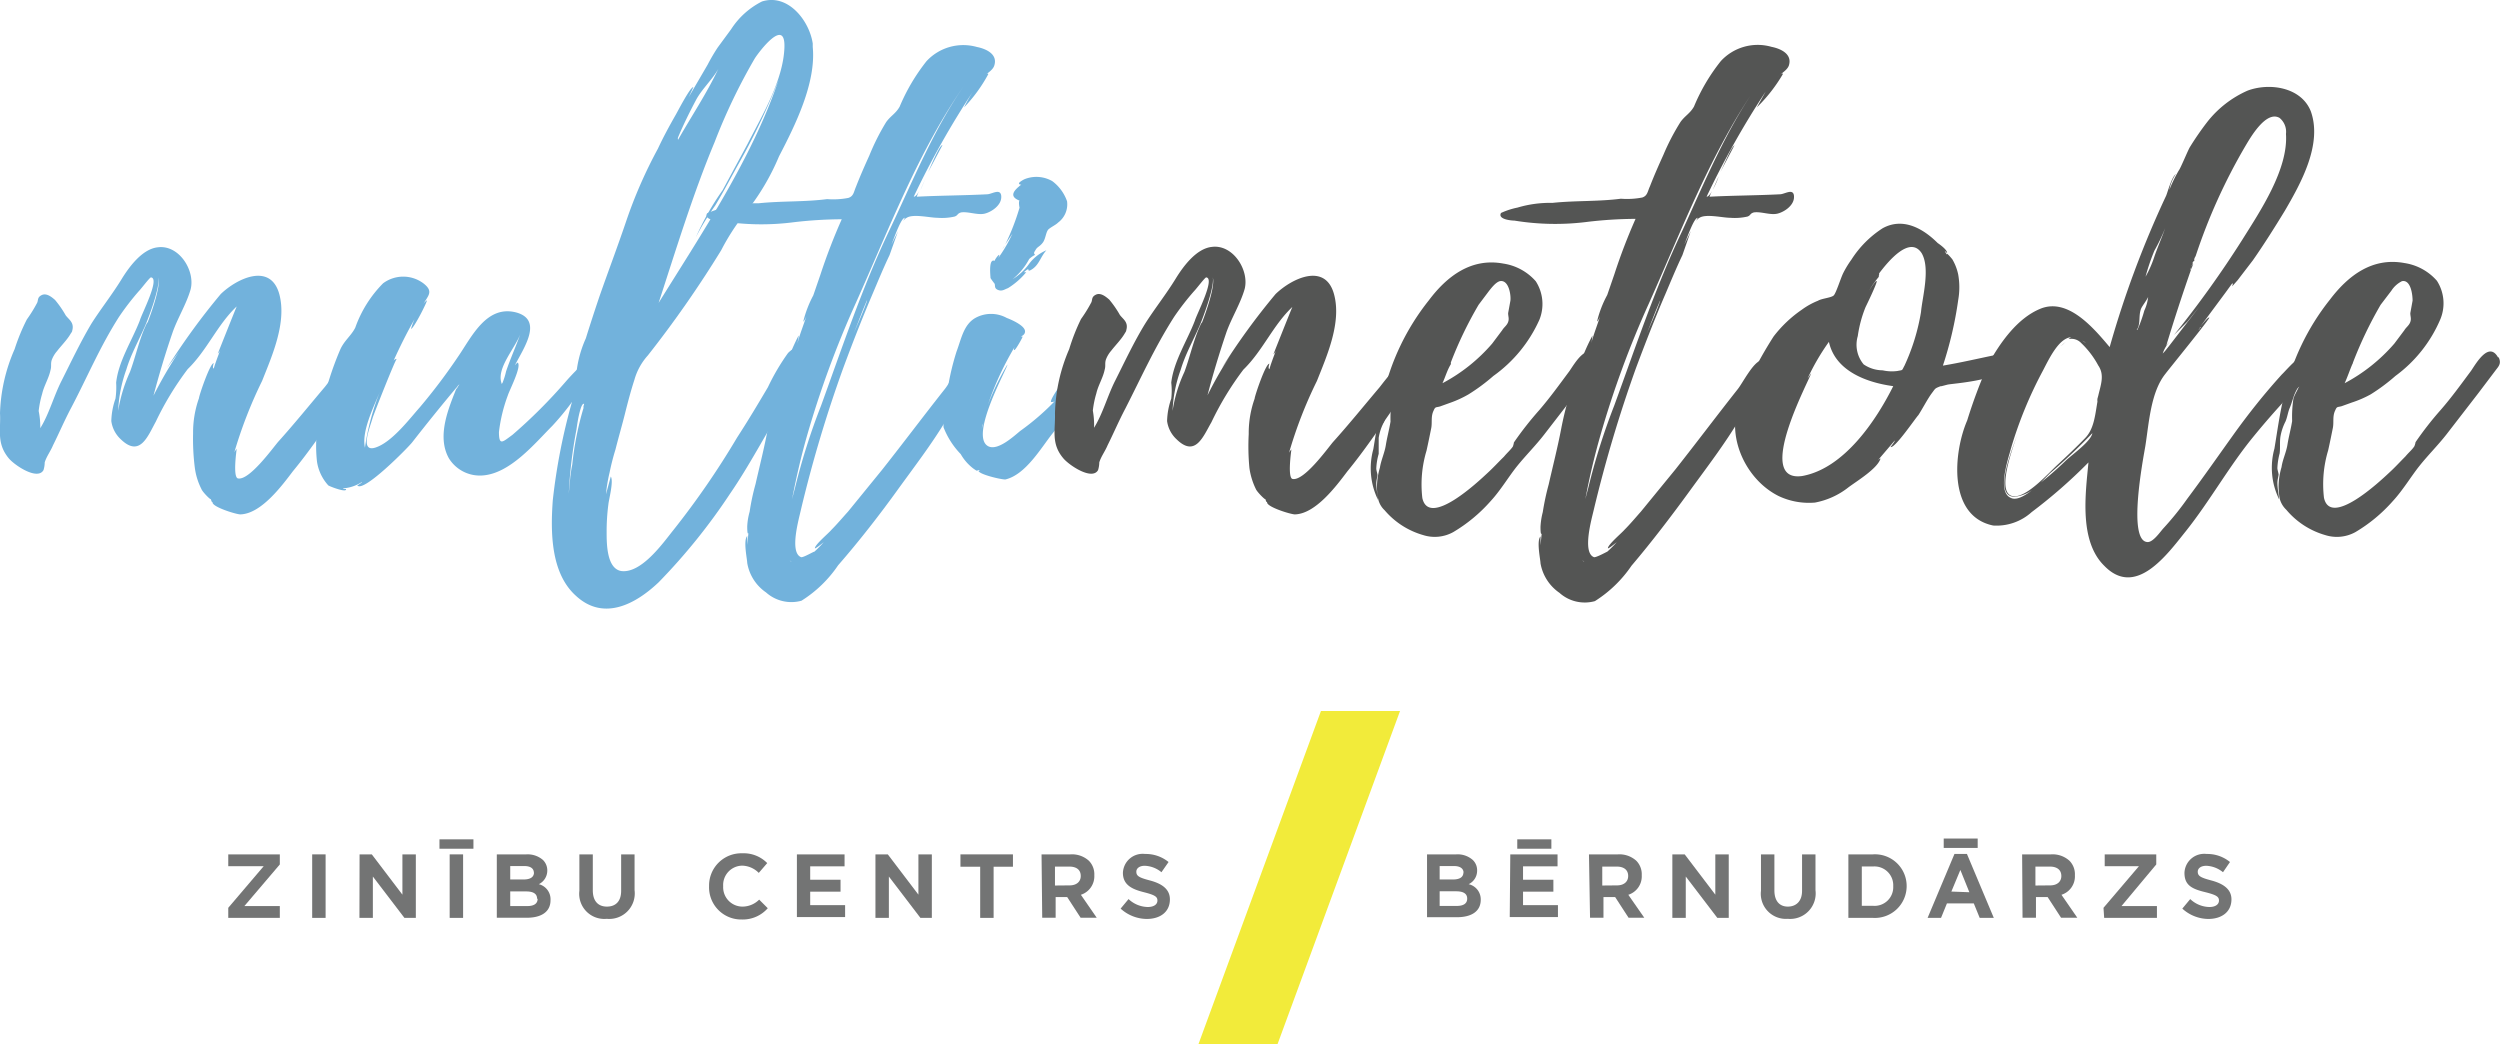
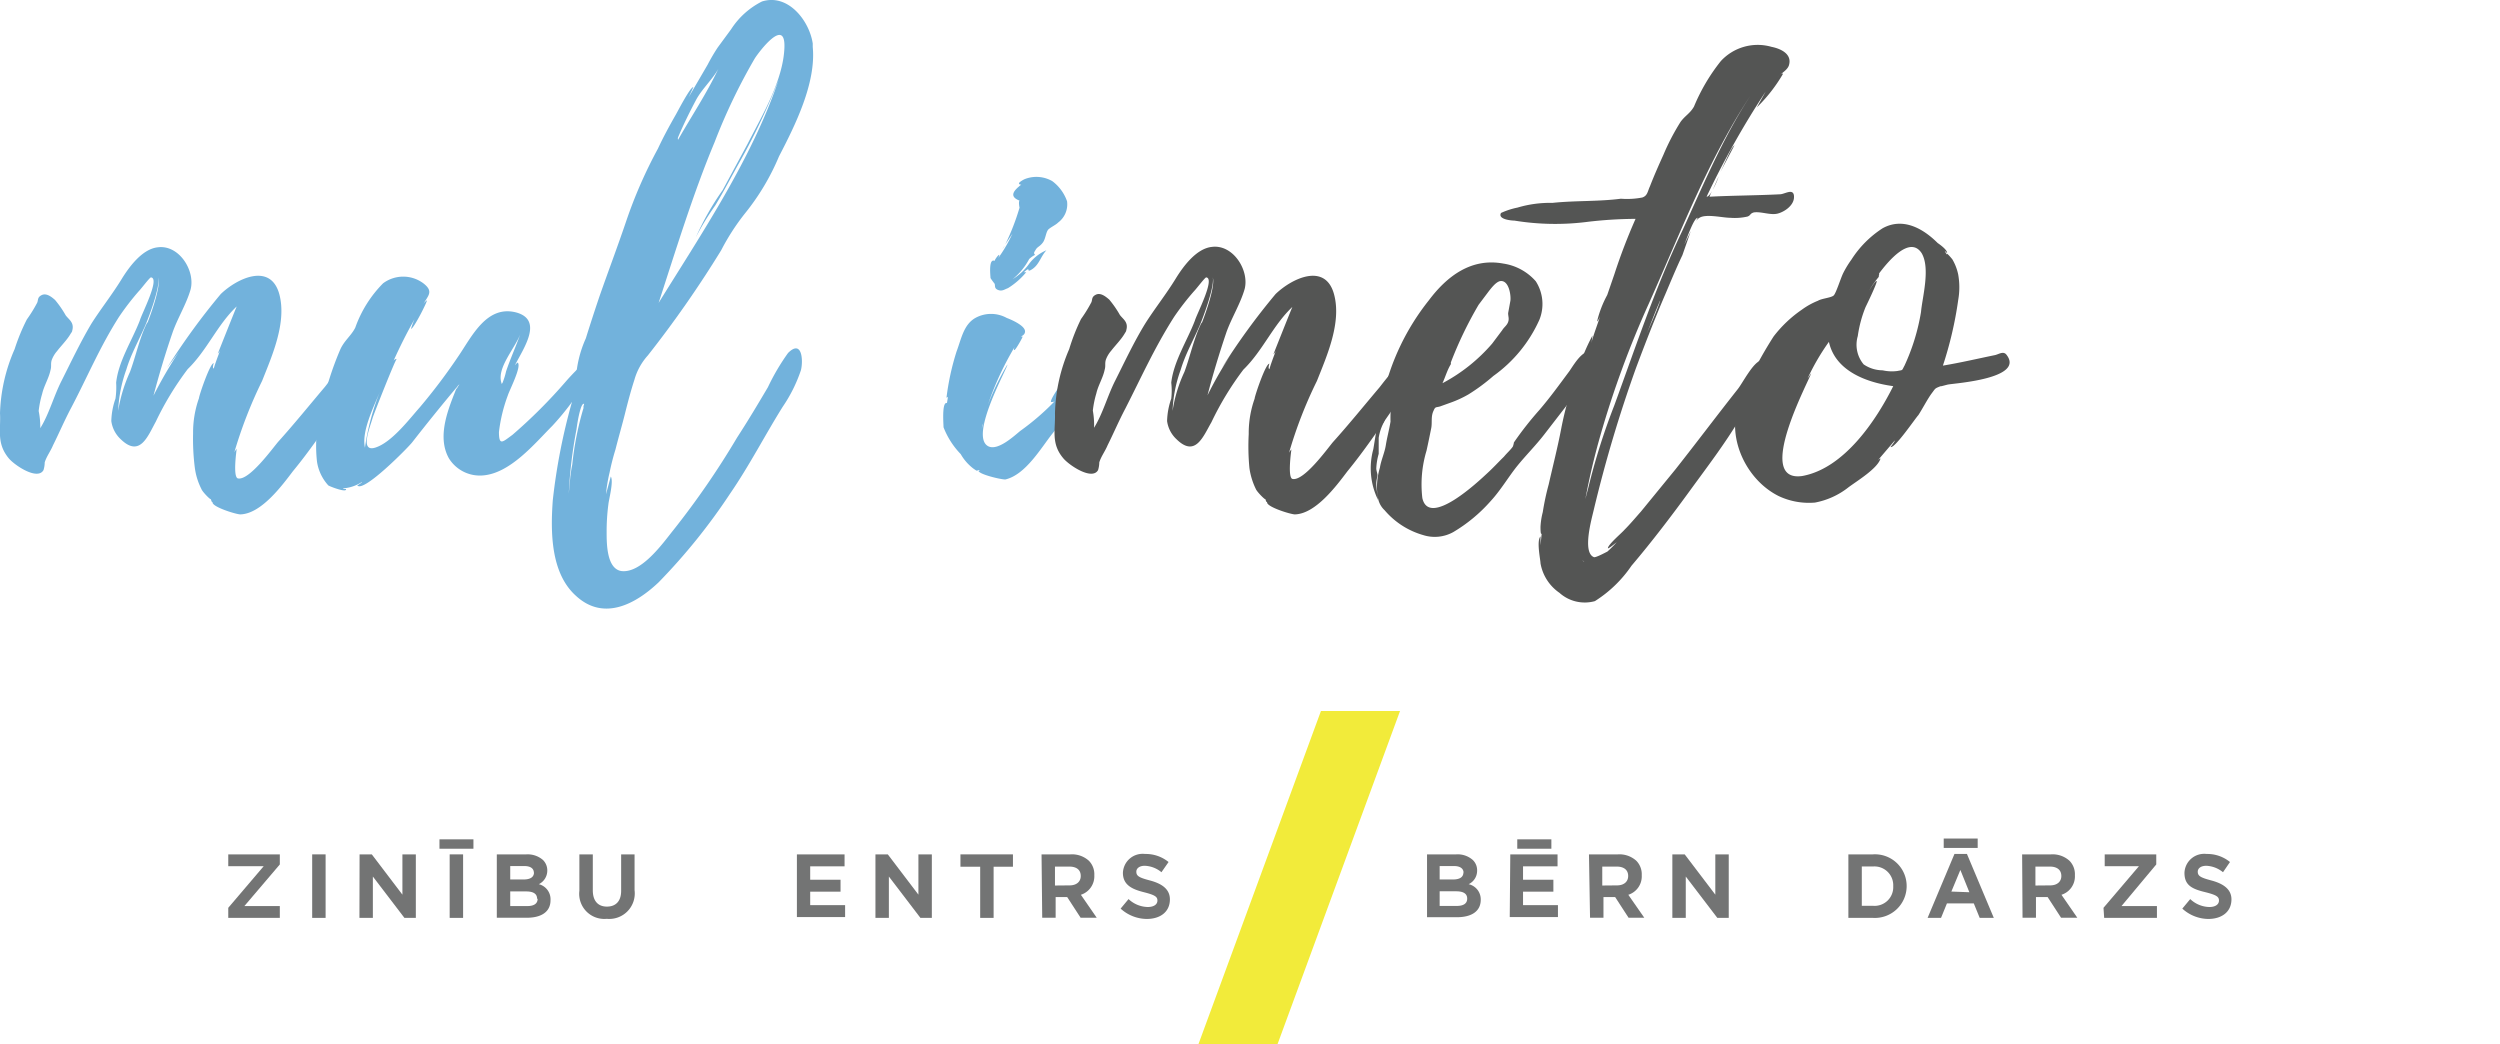
<svg xmlns="http://www.w3.org/2000/svg" viewBox="0 0 186.19 77.78">
  <defs>
    <style>.cls-1{fill:#72b2dc;}.cls-2{fill:#545554;}.cls-3{fill:#737474;}.cls-4{fill:#f2eb3a;}</style>
  </defs>
  <g id="Layer_2" data-name="Layer 2">
    <g id="Layer_1-2" data-name="Layer 1">
      <path class="cls-1" d="M25.25,30.39c-1.1,1.58-2.2,3.21-3.44,4.71-.83,1.1-2.37,3.17-3.91,3.21-.31,0-2.16-.57-2.07-.92l0,0c-.09,0-.09-.13-.13-.22,0,.09-.62-.53-.7-.75a4.92,4.92,0,0,1-.49-1.58,17.09,17.09,0,0,1-.13-2.55,7.66,7.66,0,0,1,.44-2.64c0-.18.84-2.65,1.1-2.6,0,0-.13.35,0,.4.13-.45.3-.88.48-1.37a.72.72,0,0,1-.18.26s1.19-3,1.41-3.52c-1.45,1.37-2.2,3.26-3.65,4.67a22.55,22.55,0,0,0-2.38,3.92C11,32.5,10.42,34.09,9,32.72a2.26,2.26,0,0,1-.71-1.36,5.43,5.43,0,0,1,.31-1.67,5.81,5.81,0,0,0,.05-1.19c.17-1.59,1.18-3.13,1.76-4.62.13-.49,1.54-3.17.83-3.22-.09,0-.75.88-.88,1a19.49,19.49,0,0,0-1.49,1.93C7.42,25.86,6.5,28.1,5.27,30.43c-.49.93-.88,1.85-1.32,2.73-.18.44-.49.84-.62,1.28a2,2,0,0,1-.09.57c-.44.79-2.15-.35-2.59-.88C-.28,33,.07,32,0,30.78A12.8,12.8,0,0,1,1.09,26,14.84,14.84,0,0,1,2,23.79a10.31,10.31,0,0,0,.74-1.19c.14-.22,0-.44.36-.62s.75.14,1,.36a7.62,7.62,0,0,1,.79,1.14c.22.31.66.53.49,1.14,0,.09-.09.18-.14.27-.26.44-.66.83-1,1.27a2.13,2.13,0,0,0-.39.66c-.09.31,0,.44-.09.75-.13.62-.48,1.15-.62,1.76a7.27,7.27,0,0,0-.26,1.28A5.9,5.9,0,0,1,3,31.89c.66-1.06,1-2.38,1.58-3.52C5.27,27,6,25.46,6.81,24.1c.7-1.1,1.54-2.16,2.24-3.3.57-.93,1.54-2.25,2.69-2.38,1.58-.22,2.81,1.72,2.46,3.12-.31,1.1-1,2.2-1.36,3.26-.53,1.54-1,3.12-1.41,4.67a32.2,32.2,0,0,1,1.89-3.26l-.88,1.19a50.22,50.22,0,0,1,4-5.5c1.19-1.15,3.7-2.38,4.36,0,.57,2.11-.53,4.58-1.28,6.47a33.35,33.35,0,0,0-2.07,5.32,1.22,1.22,0,0,1,.18-.26s-.31,2.11.09,2.2c.83.18,2.55-2.2,3-2.73,1.19-1.32,2.33-2.73,3.48-4.09.22-.27,2.15-2.9,2.46-1.94.05.09,0,.05,0,.05C27,28.1,25.82,29.55,25.25,30.39ZM11,24v0c.26-.66,1-2.73.79-3.34.18.7-.88,3.43-1.06,3.78-.44,1-1,2-1.32,3.08a10.34,10.34,0,0,0-.61,3.08,11.31,11.31,0,0,1,.88-2.9c.44-1.19.7-2.47,1.23-3.57a.59.59,0,0,1,.09-.13h-.05Z" />
      <path class="cls-1" d="M43.42,28.72a19.46,19.46,0,0,1-2.29,3C39.85,33,38,35.27,35.94,35.41a2.71,2.71,0,0,1-2.51-1.28c-.93-1.67,0-3.78.61-5.32-1.14,1.36-2.24,2.72-3.34,4.13-.31.4-3.65,3.79-4.09,3.21,0,0,.39-.22.35-.26a2.9,2.9,0,0,1-1.41.48c0,.05.13.05.22.05.09.31-1.19-.18-1.32-.27a3.37,3.37,0,0,1-.84-1.76A10.22,10.22,0,0,1,24,30.21a23.31,23.31,0,0,1,1.32-4.13c.3-.71.83-1.06,1.14-1.68a8.91,8.91,0,0,1,2.07-3.3,2.51,2.51,0,0,1,3,0c.79.61.35.92,0,1.54a1,1,0,0,1,.26-.27c.09,0-1,2.16-1.18,2.12a6,6,0,0,1,.26-.71c-.57,1-1.1,2.07-1.58,3.13a.29.29,0,0,1,.26-.18c-.09,0-1.67,4-1.8,4.4-.18.66-1,2.6.22,2.2s2.51-2.11,3.3-3a43.2,43.2,0,0,0,2.86-3.79c1-1.45,2.11-3.87,4.35-3.26,2,.58.49,2.69-.13,3.92.09-.09.18-.22.22-.18.27.31-.61,2-.75,2.43a11.63,11.63,0,0,0-.66,2.72c0,1.06.27.75,1,.22a38.22,38.22,0,0,0,4-4c.08-.09,2.11-2.42,2.24-1.59C44.38,27.31,43.68,28.28,43.42,28.72Zm-15.1.39c-.48,1.19-1.41,3-1.14,4.23A18.12,18.12,0,0,1,28.32,29.11Zm5.9-.48A.44.44,0,0,0,34,29,1.59,1.59,0,0,1,34.22,28.63Zm4.53-3.74C38.31,26,37,27.4,37.34,28.5a.18.18,0,0,1,0,.13c0-.05.09-.09.09-.13a5.16,5.16,0,0,0,.26-.84C38,26.74,38.4,25.86,38.75,24.89Z" />
      <path class="cls-1" d="M59.65,27.57a11.06,11.06,0,0,1-1.36,2.73c-1.32,2.11-2.47,4.36-3.92,6.47a44.7,44.7,0,0,1-5.32,6.6c-1.72,1.63-4.1,2.91-6.16,1C41,42.67,41,39.59,41.17,37.25A45,45,0,0,1,42.58,30c0-.09,0-1.15.22-1.46a4.35,4.35,0,0,0-.09.66,9.05,9.05,0,0,1,.31-.92h-.13a8.47,8.47,0,0,1,.74-3.08c.31-1,.66-2.07,1-3.08.66-1.89,1.36-3.74,2-5.63A34.61,34.61,0,0,1,49,11.07c.39-.84.84-1.67,1.32-2.51.13-.22,1.1-2.11,1.32-2.07l-.35.75,1.41-2.42,0,0a14.49,14.49,0,0,1,.75-1.28l1-1.36A5.87,5.87,0,0,1,56.75.11c1.93-.61,3.52,1.41,3.78,3.13l0,0V3.5c.26,2.69-1.32,5.85-2.51,8.14a17.51,17.51,0,0,1-2.55,4.27,16.8,16.8,0,0,0-1.76,2.73,81.74,81.74,0,0,1-5.46,7.83,4.55,4.55,0,0,0-1,1.81c-.27.83-.49,1.67-.71,2.55s-.48,1.76-.7,2.64a17.52,17.52,0,0,0-.44,1.72,11.41,11.41,0,0,0-.27,1.62l.36-1.32c.22.36-.14,1.68-.18,2.07a15.55,15.55,0,0,0-.13,2.07c0,.84,0,2.73,1.1,2.9,1.49.18,3.08-2.06,3.83-3a61.63,61.63,0,0,0,4.79-6.95c.8-1.23,1.54-2.47,2.29-3.74a16.42,16.42,0,0,1,1.5-2.55C59.74,25.24,59.83,26.87,59.65,27.57ZM43.46,30.08c-.18,0-.4.93-.53,1.94V32a34.18,34.18,0,0,0-.57,4.76l.13-1.41v.13a6.67,6.67,0,0,1,.13-.88,22.69,22.69,0,0,1,.84-4.22.39.39,0,0,1,0-.14S43.55,30,43.46,30.08Zm5.59-7.52C52.3,17.32,56,11.82,58,5.92A48.17,48.17,0,0,1,55.12,12c-.62,1.1-1.19,2.21-1.85,3.3a19.66,19.66,0,0,0-1.45,2.38,20.74,20.74,0,0,1,2-3.52l1.85-3.43C56.75,8.61,58.33,6,58.42,3.55v0c.09-2.33-1.89.31-2.2.79a43.1,43.1,0,0,0-3,6.25C51.6,14.46,50.32,18.68,49.05,22.56ZM50.5,10.23a.26.26,0,0,0,0,.18c1-1.76,2.12-3.43,3-5.28-.44.79-1.23,1.5-1.67,2.33S50.9,9.27,50.5,10.23Z" />
-       <path class="cls-1" d="M74.57,14.68c0,.61-.71,1.1-1.23,1.23s-1.24-.17-1.76-.09c-.31.09-.22.22-.49.31a4.19,4.19,0,0,1-1.27.09c-.58,0-1.81-.31-2.29,0a.72.72,0,0,0-.27.26l.13-.26c-.26,0-.7,1.23-1,2l.49-1L66.25,19c-.44.92-.84,1.89-1.23,2.81-.79,1.85-1.5,3.66-2.2,5.55a97.12,97.12,0,0,0-3.17,10.6c-.13.62-.88,3.17,0,3.53.13.08,1-.45,1-.4a9.44,9.44,0,0,0,.7-.71c-.17.14-.66.53-.66.45,0-.27,1.06-1.15,1.23-1.37.44-.44.84-.92,1.24-1.36l2.55-3.13c1.58-2,3.08-4,4.66-6,.36-.44,1.15-2,1.72-2.12s.84.58.62,1.15c-.4,1.19-1.59,2.15-2.2,3.21-1.1,1.85-2.43,3.57-3.7,5.33S64,40.29,62.42,42.1a9.18,9.18,0,0,1-2.73,2.64,2.83,2.83,0,0,1-2.64-.62,3.32,3.32,0,0,1-1.4-2.2c0-.26-.31-1.67,0-2v.66l.09-.88c-.09.17-.09-.4-.09-.49a4.76,4.76,0,0,1,.18-1.1,16.82,16.82,0,0,1,.44-2.06c.31-1.37.66-2.73.92-4.14a25.06,25.06,0,0,1,1.15-4.05A15.39,15.39,0,0,1,59.47,25c.05,0-.08.52-.08.57.17-.66.44-1.32.66-2-.09.22-.22.44-.22.35A8.33,8.33,0,0,1,60.57,22l.53-1.54a43.53,43.53,0,0,1,1.59-4.13,31.54,31.54,0,0,0-3.57.22,18.86,18.86,0,0,1-5.46-.09c-.22,0-1.27-.09-1-.57a5.55,5.55,0,0,1,1.23-.4,8.46,8.46,0,0,1,2.6-.35c1.72-.18,3.39-.09,5.11-.31a5.9,5.9,0,0,0,1.58-.09c.4-.13.4-.44.57-.83.31-.8.66-1.59,1-2.34A16.86,16.86,0,0,1,66,9.09c.35-.48.7-.62,1-1.14a14.4,14.4,0,0,1,2-3.39A3.73,3.73,0,0,1,72.76,3.5c.66.13,1.59.53,1.28,1.41-.13.35-.57.57-.84.84,0,0,.4-.4.4-.22A11.41,11.41,0,0,1,71.8,8a12.59,12.59,0,0,1,.66-1.18,64.5,64.5,0,0,0-4.41,7.83c.14,0,.27-.18.44-.48a2.31,2.31,0,0,0-.21.48c1.71-.09,3.47-.09,5.23-.18.35,0,1-.48,1.06.13ZM58.81,41.74s.09.09.14.09ZM71.93,6.19c-3.52,5-5.72,10.87-8.19,16.37a73,73,0,0,0-3.65,9.94c-.44,1.54-.79,3.08-1.1,4.67l.22-.84a48.33,48.33,0,0,1,1.94-6.12c1.58-4.35,3.08-8.84,5.06-13C68,13.45,69.55,9.57,71.93,6.19ZM64.62,22.25c-.39.88-.7,1.76-1.05,2.59.35-.79.7-1.58,1-2.42A.35.35,0,0,1,64.62,22.25ZM69,13.14l-.44,1C68.67,13.84,68.85,13.49,69,13.14Zm1.19-2.33-1.06,2C69.55,11.82,70,10.85,70.17,10.81Z" />
      <path class="cls-1" d="M80.68,29.07c-.75,1.1-1.45,2.16-2.29,3.21s-2,3.08-3.52,3.43c-.35,0-2-.39-2-.66H73c-.35-.17,0,.22-.53-.17a3.61,3.61,0,0,1-.92-1.06,6,6,0,0,1-1.28-2c0-.22-.13-1.81.22-1.81.09,0,0,.22,0,.22l.13-.79c0,.09,0,.13-.13.18a19,19,0,0,1,.75-3.44c.35-.92.52-2,1.4-2.5a2.42,2.42,0,0,1,2.34,0c.35.13,1.36.57,1.36,1,0,.26-.22.31-.35.44,0-.05.13-.05.17-.05s-.52,1-.61,1,0-.22.09-.35a22.47,22.47,0,0,0-2.07,4.44,19.56,19.56,0,0,1,1.45-3c.13.05-2.9,5.33-1.41,6.08.71.35,1.89-.75,2.38-1.15a18.47,18.47,0,0,0,2.59-2.24c-.08.09-.17.09-.3.09-.18-.22,2-3.13,2.42-3.39s.92-.4,1,.17C81.91,27.53,81.12,28.5,80.68,29.07ZM73.2,31.58l-.09.35.09-.26v-.05C73.25,31.53,73.25,31.53,73.2,31.58Zm.57-10.87c0-.13-.17-1.5.31-1.28,0-.13.53-.79.27-.22a10.77,10.77,0,0,0,1.05-1.8l-.53.79a17.31,17.31,0,0,0,1.06-2.73s-.09-.44,0-.53c-.92-.35-.26-.88.13-1.19-.09,0-.13,0-.17-.08s.35-.31.48-.35a2.37,2.37,0,0,1,2,.17,3.17,3.17,0,0,1,1.1,1.5,1.69,1.69,0,0,1-.66,1.58c-.18.18-.48.31-.7.49s-.22.7-.44,1-.4.31-.53.53-.18.26-.05.39a1.94,1.94,0,0,0-.44.31,4.85,4.85,0,0,1-1.23,1.5,4.24,4.24,0,0,0,1.23-1.15,3.14,3.14,0,0,1,1.28-1c-.44.49-.53,1.06-1.06,1.41s0-.31-.61.22c0,0,.26,0,.13.05a5.56,5.56,0,0,1-1.32,1.14c-.26.09-.44.26-.75.13s-.17-.35-.26-.48A4.24,4.24,0,0,1,73.77,20.71Zm.36-1.28s0,.05,0,.05,0-.05,0-.09S74.17,19.43,74.13,19.43Zm.7-1.14a1.17,1.17,0,0,1-.18.26Z" />
      <path class="cls-2" d="M103.78,30.39c-1.1,1.58-2.2,3.21-3.43,4.71-.83,1.1-2.37,3.17-3.91,3.21-.31,0-2.16-.57-2.07-.92l0,0c-.09,0-.09-.13-.13-.22,0,.09-.62-.53-.71-.75a5.16,5.16,0,0,1-.48-1.58A17.09,17.09,0,0,1,93,32.33a7.66,7.66,0,0,1,.44-2.64c0-.18.83-2.65,1.1-2.6,0,0-.13.35,0,.4.13-.45.3-.88.48-1.37a.72.72,0,0,1-.18.26s1.19-3,1.41-3.52c-1.45,1.37-2.2,3.26-3.65,4.67a22.55,22.55,0,0,0-2.38,3.92c-.61,1.05-1.19,2.64-2.59,1.27a2.26,2.26,0,0,1-.71-1.36,5.43,5.43,0,0,1,.31-1.67,5.19,5.19,0,0,0,0-1.19c.18-1.59,1.19-3.13,1.76-4.62.14-.49,1.54-3.17.84-3.22-.09,0-.75.88-.88,1a19.59,19.59,0,0,0-1.5,1.93C86,25.86,85,28.1,83.81,30.43c-.49.93-.88,1.85-1.32,2.73-.18.44-.49.84-.62,1.28a2,2,0,0,1-.09.57c-.44.79-2.15-.35-2.59-.88-.93-1.1-.58-2.11-.62-3.35A12.8,12.8,0,0,1,79.63,26a14.84,14.84,0,0,1,.88-2.24,10.31,10.31,0,0,0,.74-1.19c.14-.22,0-.44.36-.62s.74.14,1,.36a7.62,7.62,0,0,1,.79,1.14c.22.31.66.53.48,1.14,0,.09-.08.18-.13.27-.26.44-.66.83-1,1.27a2.13,2.13,0,0,0-.39.66c-.09.31,0,.44-.09.75-.13.62-.48,1.15-.62,1.76a7.27,7.27,0,0,0-.26,1.28,5.9,5.9,0,0,1,.09,1.28c.66-1.06,1-2.38,1.58-3.52.71-1.41,1.41-2.91,2.25-4.27.7-1.1,1.54-2.16,2.24-3.3.57-.93,1.54-2.25,2.69-2.38,1.58-.22,2.81,1.72,2.46,3.12-.31,1.1-1,2.2-1.37,3.26-.52,1.54-1,3.12-1.4,4.67a28.82,28.82,0,0,1,1.89-3.26L91,27.4a50.22,50.22,0,0,1,4-5.5c1.19-1.15,3.69-2.38,4.35,0,.58,2.11-.52,4.58-1.27,6.47A32.43,32.43,0,0,0,96,33.73a.94.94,0,0,1,.18-.26s-.31,2.11.08,2.2c.84.18,2.56-2.2,3-2.73,1.19-1.32,2.33-2.73,3.48-4.09.22-.27,2.15-2.9,2.46-1.94,0,.09,0,.05,0,.05C105.54,28.1,104.36,29.55,103.78,30.39ZM89.53,24v0c.26-.66,1-2.73.79-3.34.17.7-.88,3.43-1.06,3.78-.44,1-1,2-1.32,3.08a10,10,0,0,0-.61,3.08,10.57,10.57,0,0,1,.88-2.9c.44-1.19.7-2.47,1.23-3.57a.59.59,0,0,1,.09-.13h0Z" />
      <path class="cls-2" d="M118.74,27.49l-1.36,1.8L115,32.37c-.61.79-1.36,1.54-2,2.33s-1.23,1.81-2,2.64a11.59,11.59,0,0,1-2.77,2.29,2.84,2.84,0,0,1-2.24.22A5.9,5.9,0,0,1,103.12,38a1.63,1.63,0,0,1-.48-.84,4.76,4.76,0,0,1-.09-.88,5.21,5.21,0,0,1,.22-1.45c.09-.57.35-1.1.44-1.67s.26-1.19.35-1.76a9.9,9.9,0,0,1,.09-1.63c.09-.35.35-.7.48-1.1a3.87,3.87,0,0,0-.39.75c-.14.35-.22.7-.36,1s-.17.66-.3,1a3.64,3.64,0,0,0-.4,1.19c0,.4,0,.79,0,1.19a4.6,4.6,0,0,0-.18,1.1c0,.13.09.39.09.48s-.09.4-.09.62c0,.39.09.79.13,1.23a5.37,5.37,0,0,1-.35-3.78c.22-1.32.4-2.6.7-3.88a17.65,17.65,0,0,1,3.44-7.21c1.36-1.81,3.17-3.17,5.54-2.73a4,4,0,0,1,2.42,1.32,3.13,3.13,0,0,1,.27,2.86A10.3,10.3,0,0,1,111.22,28a14.06,14.06,0,0,1-1.85,1.37A8,8,0,0,1,108,30l-.75.27c-.31.09-.35,0-.48.31-.22.44-.09.88-.18,1.32s-.22,1.1-.35,1.67a8.72,8.72,0,0,0-.31,3.52c.49,2.24,4.18-1.23,4.84-1.85.44-.4.84-.84,1.24-1.23.22-.27.48-.49.66-.75a1.46,1.46,0,0,0,.08-.31,24.88,24.88,0,0,1,1.9-2.42c.79-.92,1.49-1.89,2.24-2.9.4-.58,1.32-2.2,2-1v0s0,0,0,0C119.09,27,119,27.22,118.74,27.49Zm-11.31,1.05a12.69,12.69,0,0,0,3.7-2.95l.75-1c.13-.22.35-.35.44-.61s0-.4,0-.66l.17-.93c.05-.44-.13-1.58-.79-1.45-.31.09-.61.49-.79.71l-.79,1.05A28.87,28.87,0,0,0,108.05,27a.32.32,0,0,1,0,.13C107.78,27.57,107.65,28.06,107.43,28.54Z" />
      <path class="cls-2" d="M133.61,14.68c0,.61-.7,1.1-1.23,1.23s-1.23-.17-1.76-.09c-.31.09-.22.22-.48.31a4.26,4.26,0,0,1-1.28.09c-.57,0-1.8-.31-2.29,0a.71.71,0,0,0-.26.26l.13-.26c-.26,0-.7,1.23-1,2l.48-1L125.3,19c-.44.92-.84,1.89-1.23,2.81-.8,1.85-1.5,3.66-2.21,5.55a99.33,99.33,0,0,0-3.16,10.6c-.14.62-.88,3.17,0,3.53.13.08,1.06-.45,1-.4a9.51,9.51,0,0,0,.71-.71c-.18.14-.66.53-.66.45,0-.27,1.05-1.15,1.23-1.37.44-.44.84-.92,1.23-1.36l2.56-3.13c1.58-2,3.08-4,4.66-6,.35-.44,1.14-2,1.72-2.12s.83.58.61,1.15c-.39,1.19-1.58,2.15-2.2,3.21-1.1,1.85-2.42,3.57-3.7,5.33s-2.81,3.78-4.35,5.59a9.29,9.29,0,0,1-2.73,2.64,2.82,2.82,0,0,1-2.64-.62,3.37,3.37,0,0,1-1.41-2.2c0-.26-.31-1.67,0-2v.66l.09-.88c-.09.17-.09-.4-.09-.49a5.34,5.34,0,0,1,.17-1.1,18.92,18.92,0,0,1,.44-2.06c.31-1.37.66-2.73.93-4.14a25,25,0,0,1,1.14-4.05,16.09,16.09,0,0,1,1.19-2.9,3.49,3.49,0,0,1-.09.57c.18-.66.44-1.32.66-2-.09.22-.22.44-.22.35a7.94,7.94,0,0,1,.75-1.94l.53-1.54a43.48,43.48,0,0,1,1.58-4.13,31.36,31.36,0,0,0-3.56.22,18.86,18.86,0,0,1-5.46-.09c-.22,0-1.27-.09-1-.57a5.55,5.55,0,0,1,1.23-.4,8.46,8.46,0,0,1,2.6-.35c1.71-.18,3.39-.09,5.1-.31a6,6,0,0,0,1.59-.09c.39-.13.39-.44.57-.83.31-.8.66-1.59,1-2.34a16.86,16.86,0,0,1,1.28-2.46c.35-.48.7-.62,1-1.14a14.06,14.06,0,0,1,2-3.39,3.73,3.73,0,0,1,3.78-1.06c.66.13,1.58.53,1.28,1.41-.14.35-.58.57-.84.84,0,0,.4-.4.4-.22A11.77,11.77,0,0,1,130.84,8s.62-1.1.66-1.18a64.44,64.44,0,0,0-4.4,7.83c.13,0,.27-.18.44-.48a2.67,2.67,0,0,0-.22.48c1.72-.09,3.48-.09,5.24-.18.35,0,1-.48,1.05.13ZM117.86,41.74a.21.21,0,0,0,.13.09ZM131,6.19c-3.52,5-5.72,10.87-8.18,16.37a71.7,71.7,0,0,0-3.65,9.94c-.44,1.54-.8,3.08-1.1,4.67l.22-.84a48.29,48.29,0,0,1,1.93-6.12c1.59-4.35,3.08-8.84,5.06-13C127,13.45,128.6,9.57,131,6.19Zm-7.3,16.06c-.4.88-.71,1.76-1.06,2.59.35-.79.71-1.58,1-2.42A.3.3,0,0,1,123.67,22.25ZM128,13.14l-.44,1C127.72,13.84,127.89,13.49,128,13.14Zm1.18-2.33-1.05,2C128.6,11.82,129,10.85,129.21,10.81Z" />
      <path class="cls-2" d="M145.14,28.63c-.09,0-.66.18-.61.13-.44.18-.36.13-.66.53s-.66,1.1-1,1.63c-.18.17-1.76,2.51-2.07,2.37,0,0,.35-.44.31-.48l-1.28,1.5c.13-.14.22-.18.22-.14-.26.75-1.72,1.63-2.38,2.12a5.72,5.72,0,0,1-2.5,1.14,5.28,5.28,0,0,1-2.69-.48c-2.59-1.28-4.13-4.8-2.73-7.48a30.38,30.38,0,0,1,2.34-4.41,9.21,9.21,0,0,1,2.11-2,5.45,5.45,0,0,1,1.19-.66c.3-.18,1-.22,1.18-.4s.53-1.32.71-1.67a7.32,7.32,0,0,1,.61-1A7.69,7.69,0,0,1,140.21,17c1.5-.83,3,0,4.1,1.1,0,0,.74.49.7.75l-.18-.18L145,19l0,0c-.13-.35.4.31.4.31a3.69,3.69,0,0,1,.44,1.14,5.45,5.45,0,0,1,0,1.89,28,28,0,0,1-1.14,4.89c1.32-.22,2.64-.53,3.91-.79.31-.09.62-.31.84,0,0,.09,0,0,0,0C150.78,28.19,145.63,28.54,145.14,28.63Zm-4.13.13c-1.94-.26-4.32-1.1-4.8-3.3a16.91,16.91,0,0,0-1.59,2.73l.27-.4c-.09.44-4.31,8.19-.66,7.66h0C137.35,34.88,139.73,31.31,141,28.76Zm2.11-9.9c-.88-1.36-2.51.62-3.17,1.5,0,0,0,0,0,0l0,.09v0c0,.09-.09.14,0,.14a7.64,7.64,0,0,0-.75,1.05s.53-.83.57-.7-.7,1.67-.83,1.93a9.09,9.09,0,0,0-.58,2.16,2.28,2.28,0,0,0,.44,2.11,2.53,2.53,0,0,0,1.41.44,3.15,3.15,0,0,0,1.1.05c.44-.09.31,0,.53-.4a15.44,15.44,0,0,0,1.23-4C143.16,22.16,143.78,20,143.12,18.86ZM140,20.36l0,0S140,20.4,140,20.36Z" />
-       <path class="cls-2" d="M170.49,29.47c-.93,1-1.81,2-2.69,3.08-1.8,2.2-3.21,4.75-5,7-1.41,1.76-3.74,5-6.08,2.59-1.89-1.85-1.4-5.37-1.18-7.7a38,38,0,0,1-4.23,3.7,3.9,3.9,0,0,1-2.86,1c-3.43-.7-2.95-5.5-1.94-7.83a37.32,37.32,0,0,1,1.59-4.23c.88-1.58,2.15-3.39,3.87-4.09,2.07-.84,4,1.5,5.15,2.86a73.82,73.82,0,0,1,4.18-11.22c.09-.13.4-1.41.75-1.67a3.23,3.23,0,0,0-.49,1.19,10.87,10.87,0,0,1,.71-1.46h0c.14-.17.71-1.58.84-1.76a21.52,21.52,0,0,1,1.28-1.85,7.83,7.83,0,0,1,3-2.33c1.63-.61,4-.26,4.71,1.54.88,2.47-.75,5.37-1.93,7.4-.75,1.23-1.55,2.5-2.38,3.69l-1.15,1.5-.39.44c0-.09.09-.18,0-.22l-.35.48h0l-.13.18-1.89,2.55c.22-.26.57-.7.66-.66s-3,3.83-3.26,4.18c-1.1,1.36-1.23,3.65-1.5,5.37-.17,1-1.36,7.17.18,7.17.4,0,.92-.75,1.14-1a21.87,21.87,0,0,0,1.81-2.24c1.19-1.59,2.29-3.17,3.43-4.76s2.33-3.08,3.61-4.49c.26-.22,2.24-2.64,2.51-1.18v0C172.6,27.88,171.19,28.76,170.49,29.47Zm-14.22,0c.18-.79.49-1.54,0-2.25A6.57,6.57,0,0,0,155,25.55a1,1,0,0,0-.84-.31.17.17,0,0,0-.13,0l.22-.13c-.93.09-1.63,1.59-2.11,2.51a30.32,30.32,0,0,0-2.38,5.81c-.18.7-1.06,3.21,0,3.65.52.27,1.4-.39,1.93-.88A2.67,2.67,0,0,1,150,37c-1.45-.08-.39-2.94.27-4.7-.62,1.71-1.54,4.53-.31,4.66,1,.09,2.6-1.72,3.26-2.33s1.41-1.32,2.07-2,.74-1.67.92-2.72a.83.83,0,0,1,0-.22ZM152,35.93h0a23.62,23.62,0,0,0,1.9-1.67c.48-.44,1.84-1.41,1.93-2q-1.52,1.59-3.17,3Zm1.5-10.16s.17-.18.35-.31C153.68,25.59,153.54,25.77,153.46,25.77Zm1.85-.22a1.06,1.06,0,0,0-.27-.18Zm4.7-3.61c-.08.35-.53.84-.61,1.1-.18.53,0,1.1-.31,1.54a.1.1,0,0,0,.09-.09,10.24,10.24,0,0,0,.48-1.36A3.2,3.2,0,0,0,160,21.94ZM161.25,17a13.62,13.62,0,0,1-.8,1.67,15.81,15.81,0,0,0-.66,1.94,8,8,0,0,0,.66-1.5C160.67,18.46,161,17.72,161.25,17Zm2.06,2.64-.13.22c0,.18-.09.27,0,.22-.66,1.89-1.28,3.79-1.85,5.68a1,1,0,0,1,.22-.27,2.37,2.37,0,0,0-.48.84l.17-.18.31-.39,2.24-2.91-.88,1.1-1,1A76.45,76.45,0,0,0,167,17.85c1.32-2.11,3.43-5.24,3.25-7.88a1.33,1.33,0,0,0-.48-1.19c-1-.57-2.16,1.45-2.55,2.11a42.48,42.48,0,0,0-3.7,8.19v0a.74.74,0,0,0-.09.18v0a.31.31,0,0,0,0,.18A.15.15,0,0,0,163.31,19.65Zm-.13.22a1.81,1.81,0,0,1,0,.22l.17-.44Zm.66,4.58s-.09.09-.09.13A.36.36,0,0,0,163.84,24.45Zm0-.09,0,.09S163.89,24.4,163.89,24.36Z" />
-       <path class="cls-2" d="M185.93,27.49l-1.36,1.8-2.38,3.08c-.62.79-1.37,1.54-2,2.33s-1.23,1.81-2,2.64a11.59,11.59,0,0,1-2.77,2.29,2.86,2.86,0,0,1-2.25.22,5.91,5.91,0,0,1-2.9-1.89,1.72,1.72,0,0,1-.49-.84,5.87,5.87,0,0,1-.08-.88,5.21,5.21,0,0,1,.22-1.45c.08-.57.35-1.1.44-1.67s.26-1.19.35-1.76a8.92,8.92,0,0,1,.09-1.63c.08-.35.35-.7.48-1.1a4.64,4.64,0,0,0-.4.75c-.13.35-.22.7-.35,1s-.17.66-.31,1a3.87,3.87,0,0,0-.39,1.19c-.05.4,0,.79-.05,1.19a5.14,5.14,0,0,0-.17,1.1c0,.13.09.39.09.48s-.09.4-.09.62c0,.39.09.79.13,1.23a5.37,5.37,0,0,1-.35-3.78c.22-1.32.39-2.6.7-3.88a17.63,17.63,0,0,1,3.43-7.21c1.37-1.81,3.17-3.17,5.55-2.73a4,4,0,0,1,2.42,1.32,3.1,3.1,0,0,1,.26,2.86A10.14,10.14,0,0,1,178.4,28a14,14,0,0,1-1.84,1.37,8,8,0,0,1-1.41.61l-.75.27c-.31.09-.35,0-.48.31-.22.44-.09.88-.18,1.32s-.22,1.1-.35,1.67a8.72,8.72,0,0,0-.31,3.52c.48,2.24,4.18-1.23,4.84-1.85.44-.4.84-.84,1.23-1.23.22-.27.49-.49.66-.75a1.33,1.33,0,0,0,.09-.31,24.75,24.75,0,0,1,1.89-2.42c.8-.92,1.5-1.89,2.25-2.9.39-.58,1.32-2.2,2-1v0c.05,0,.05,0,.05,0C186.28,27,186.15,27.22,185.93,27.49Zm-11.31,1.05a12.82,12.82,0,0,0,3.7-2.95l.75-1c.13-.22.35-.35.44-.61s0-.4,0-.66l.17-.93c0-.44-.13-1.58-.79-1.45a2,2,0,0,0-.79.71l-.8,1.05A29.83,29.83,0,0,0,175.24,27a.32.32,0,0,1-.05.13C175,27.57,174.84,28.06,174.62,28.54Z" />
      <path class="cls-3" d="M17,67.61l2.64-3.1H17v-.88h3.84v.75l-2.64,3.1h2.64v.88H17Z" />
      <path class="cls-3" d="M23.25,63.63h1v4.73h-1Z" />
      <path class="cls-3" d="M26.78,63.63h.91l2.28,3v-3h1v4.73h-.85l-2.35-3.08v3.08h-1Z" />
      <path class="cls-3" d="M32.73,62.51h2.53v.7H32.73Zm.76,1.12h1v4.73h-1Z" />
      <path class="cls-3" d="M37,63.63H39.2a1.74,1.74,0,0,1,1.24.42,1.09,1.09,0,0,1,.32.8h0a1.13,1.13,0,0,1-.63,1A1.16,1.16,0,0,1,41,67.05h0c0,.87-.7,1.3-1.76,1.3H37ZM39.76,65c0-.31-.24-.5-.71-.5H38v1h1c.47,0,.77-.16.77-.53ZM40,66.93c0-.34-.25-.54-.81-.54H38v1.09h1.27c.48,0,.77-.17.77-.54Z" />
      <path class="cls-3" d="M43.15,66.34V63.63h1v2.68c0,.8.4,1.21,1.05,1.21s1.06-.39,1.06-1.17V63.63h1V66.3a1.9,1.9,0,0,1-2.07,2.13A1.87,1.87,0,0,1,43.15,66.34Z" />
-       <path class="cls-3" d="M52.81,66h0a2.4,2.4,0,0,1,2.47-2.45,2.46,2.46,0,0,1,1.86.73l-.63.73a1.79,1.79,0,0,0-1.24-.54A1.44,1.44,0,0,0,53.86,66v0a1.44,1.44,0,0,0,1.41,1.52A1.76,1.76,0,0,0,56.54,67l.64.64a2.47,2.47,0,0,1-1.94.84A2.39,2.39,0,0,1,52.81,66Z" />
      <path class="cls-3" d="M59.35,63.63H62.9v.89H60.34v1H62.6v.89H60.34v1h2.6v.89H59.35Z" />
      <path class="cls-3" d="M65.2,63.63h.92l2.28,3v-3h1v4.73h-.85l-2.35-3.08v3.08h-1Z" />
      <path class="cls-3" d="M73,64.55H71.53v-.92h3.91v.92H74v3.81H73Z" />
      <path class="cls-3" d="M77.57,63.63h2.15a1.87,1.87,0,0,1,1.38.48,1.43,1.43,0,0,1,.4,1.07h0a1.45,1.45,0,0,1-1,1.46l1.18,1.71H80.48l-1-1.54h-.86v1.54h-1Zm2.09,2.31c.52,0,.83-.28.83-.7h0c0-.46-.32-.7-.85-.7H78.57v1.41Z" />
      <path class="cls-3" d="M83.46,67.67l.59-.71a2.15,2.15,0,0,0,1.43.59c.45,0,.72-.19.72-.48v0c0-.28-.17-.41-1-.62s-1.57-.51-1.57-1.44v0a1.47,1.47,0,0,1,1.65-1.41,2.69,2.69,0,0,1,1.75.6l-.53.76a2.06,2.06,0,0,0-1.24-.48c-.41,0-.63.2-.63.44v0c0,.32.2.44,1,.65s1.5.59,1.5,1.41h0c0,.93-.71,1.46-1.73,1.46A2.93,2.93,0,0,1,83.46,67.67Z" />
      <path class="cls-3" d="M106.28,63.63h2.17a1.7,1.7,0,0,1,1.24.42,1.06,1.06,0,0,1,.32.8h0a1.11,1.11,0,0,1-.63,1,1.16,1.16,0,0,1,.9,1.16h0c0,.87-.7,1.3-1.77,1.3h-2.23ZM109,65c0-.31-.25-.5-.71-.5h-1.07v1h1c.47,0,.77-.16.77-.53Zm.27,1.92c0-.34-.25-.54-.82-.54h-1.23v1.09h1.27c.49,0,.78-.17.78-.54Z" />
      <path class="cls-3" d="M112.48,63.63H116v.89h-2.57v1h2.26v.89h-2.26v1h2.6v.89h-3.59Zm.52-1.12h2.54v.7H113Z" />
      <path class="cls-3" d="M118.34,63.63h2.15a1.87,1.87,0,0,1,1.38.48,1.43,1.43,0,0,1,.4,1.07h0a1.44,1.44,0,0,1-1,1.46l1.19,1.71h-1.17l-1-1.54h-.87v1.54h-1Zm2.09,2.31c.52,0,.83-.28.83-.7h0c0-.46-.33-.7-.85-.7h-1.08v1.41Z" />
      <path class="cls-3" d="M124.55,63.63h.92l2.28,3v-3h1v4.73h-.85l-2.35-3.08v3.08h-1Z" />
-       <path class="cls-3" d="M131.15,66.34V63.63h1v2.68c0,.8.39,1.21,1,1.21s1.06-.39,1.06-1.17V63.63h1V66.3a1.9,1.9,0,0,1-2.06,2.13A1.87,1.87,0,0,1,131.15,66.34Z" />
      <path class="cls-3" d="M137.66,63.63h1.82A2.36,2.36,0,0,1,142,66v0a2.37,2.37,0,0,1-2.52,2.36h-1.82Zm1,.9v2.93h.83A1.39,1.39,0,0,0,141,66h0a1.4,1.4,0,0,0-1.47-1.47Z" />
      <path class="cls-3" d="M145.56,63.6h.93l2,4.76h-1.05L147,67.28H145l-.44,1.08h-1Zm-.8-1.15h2.53v.7h-2.53Zm1.91,4L146,64.79l-.67,1.61Z" />
      <path class="cls-3" d="M150.6,63.63h2.15a1.87,1.87,0,0,1,1.38.48,1.43,1.43,0,0,1,.4,1.07h0a1.44,1.44,0,0,1-1,1.46l1.18,1.71H153.5l-1-1.54h-.87v1.54h-1Zm2.09,2.31c.52,0,.83-.28.83-.7h0c0-.46-.33-.7-.85-.7h-1.08v1.41Z" />
      <path class="cls-3" d="M156.66,67.61l2.64-3.1h-2.55v-.88h3.84v.75L158,67.48h2.64v.88h-3.93Z" />
      <path class="cls-3" d="M162.53,67.67l.59-.71a2.13,2.13,0,0,0,1.43.59c.44,0,.71-.19.71-.48v0c0-.28-.17-.41-1-.62-1-.24-1.57-.51-1.57-1.44v0a1.47,1.47,0,0,1,1.65-1.41,2.66,2.66,0,0,1,1.74.6l-.52.76a2.11,2.11,0,0,0-1.24-.48c-.42,0-.64.2-.64.44v0c0,.32.21.44,1,.65s1.51.59,1.51,1.41h0c0,.93-.72,1.46-1.73,1.46A2.91,2.91,0,0,1,162.53,67.67Z" />
      <polygon class="cls-4" points="95.14 77.78 89.25 77.78 98.38 52.95 104.27 52.95 95.14 77.78" />
    </g>
  </g>
</svg>